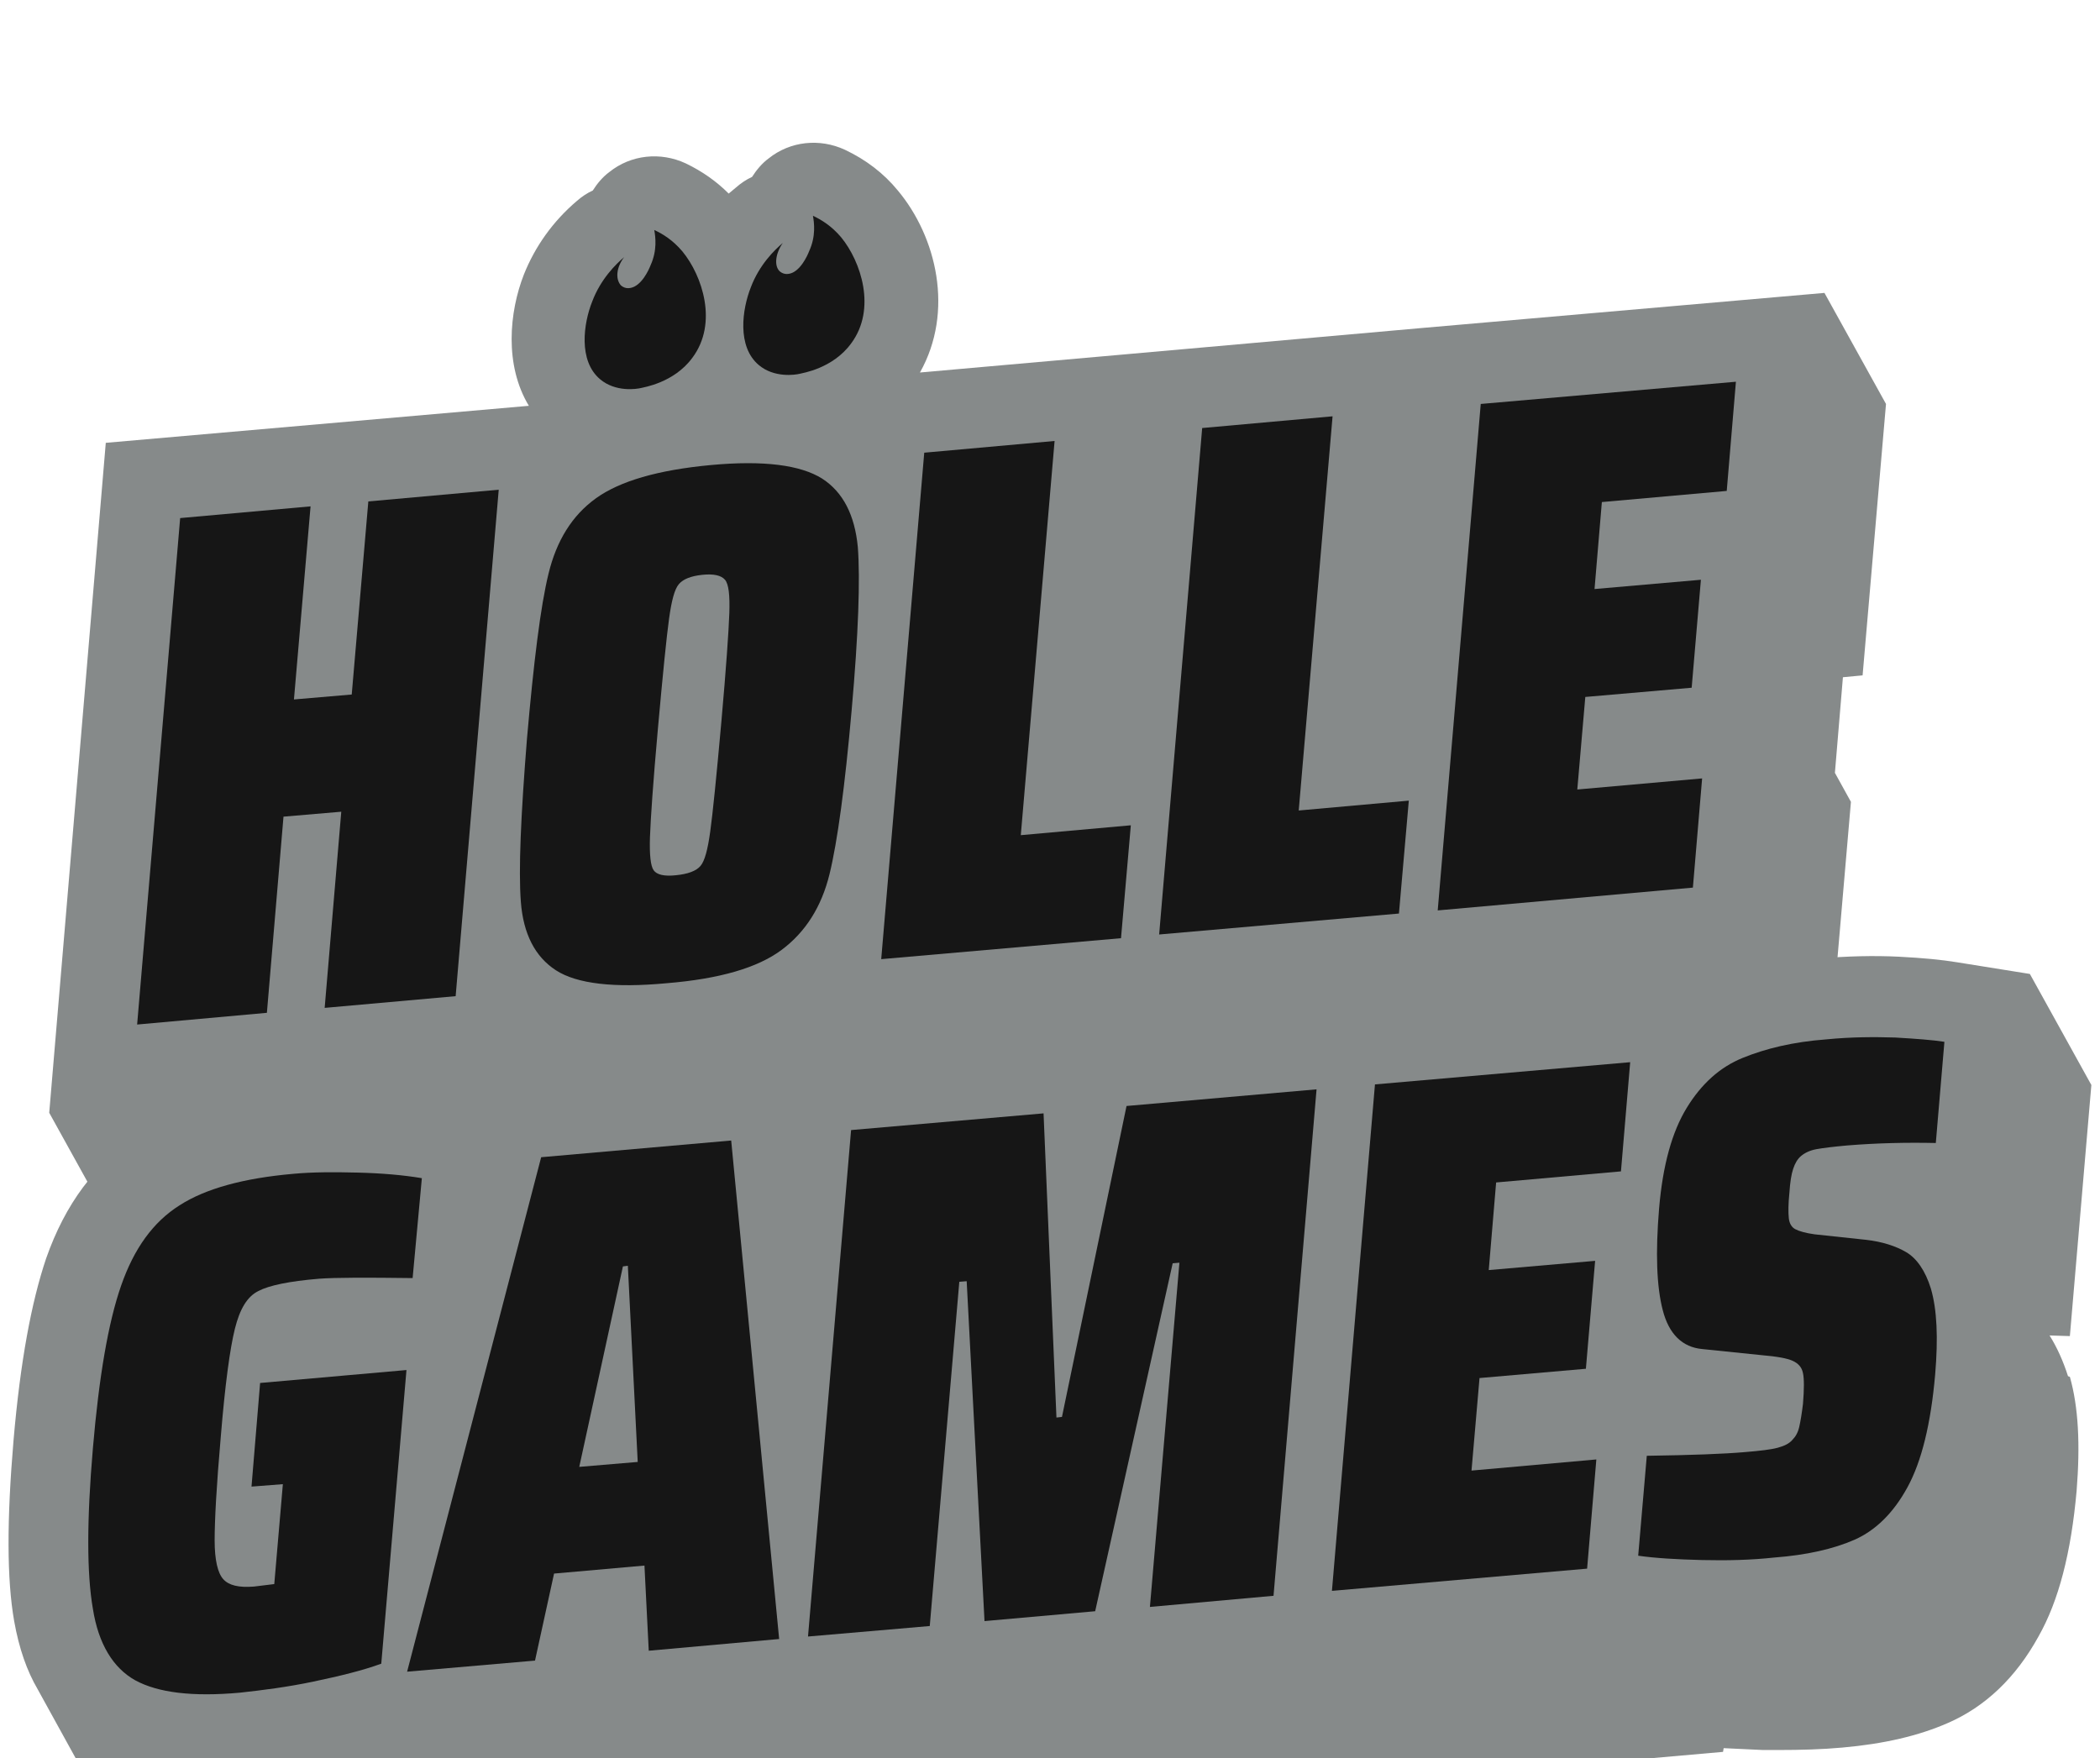
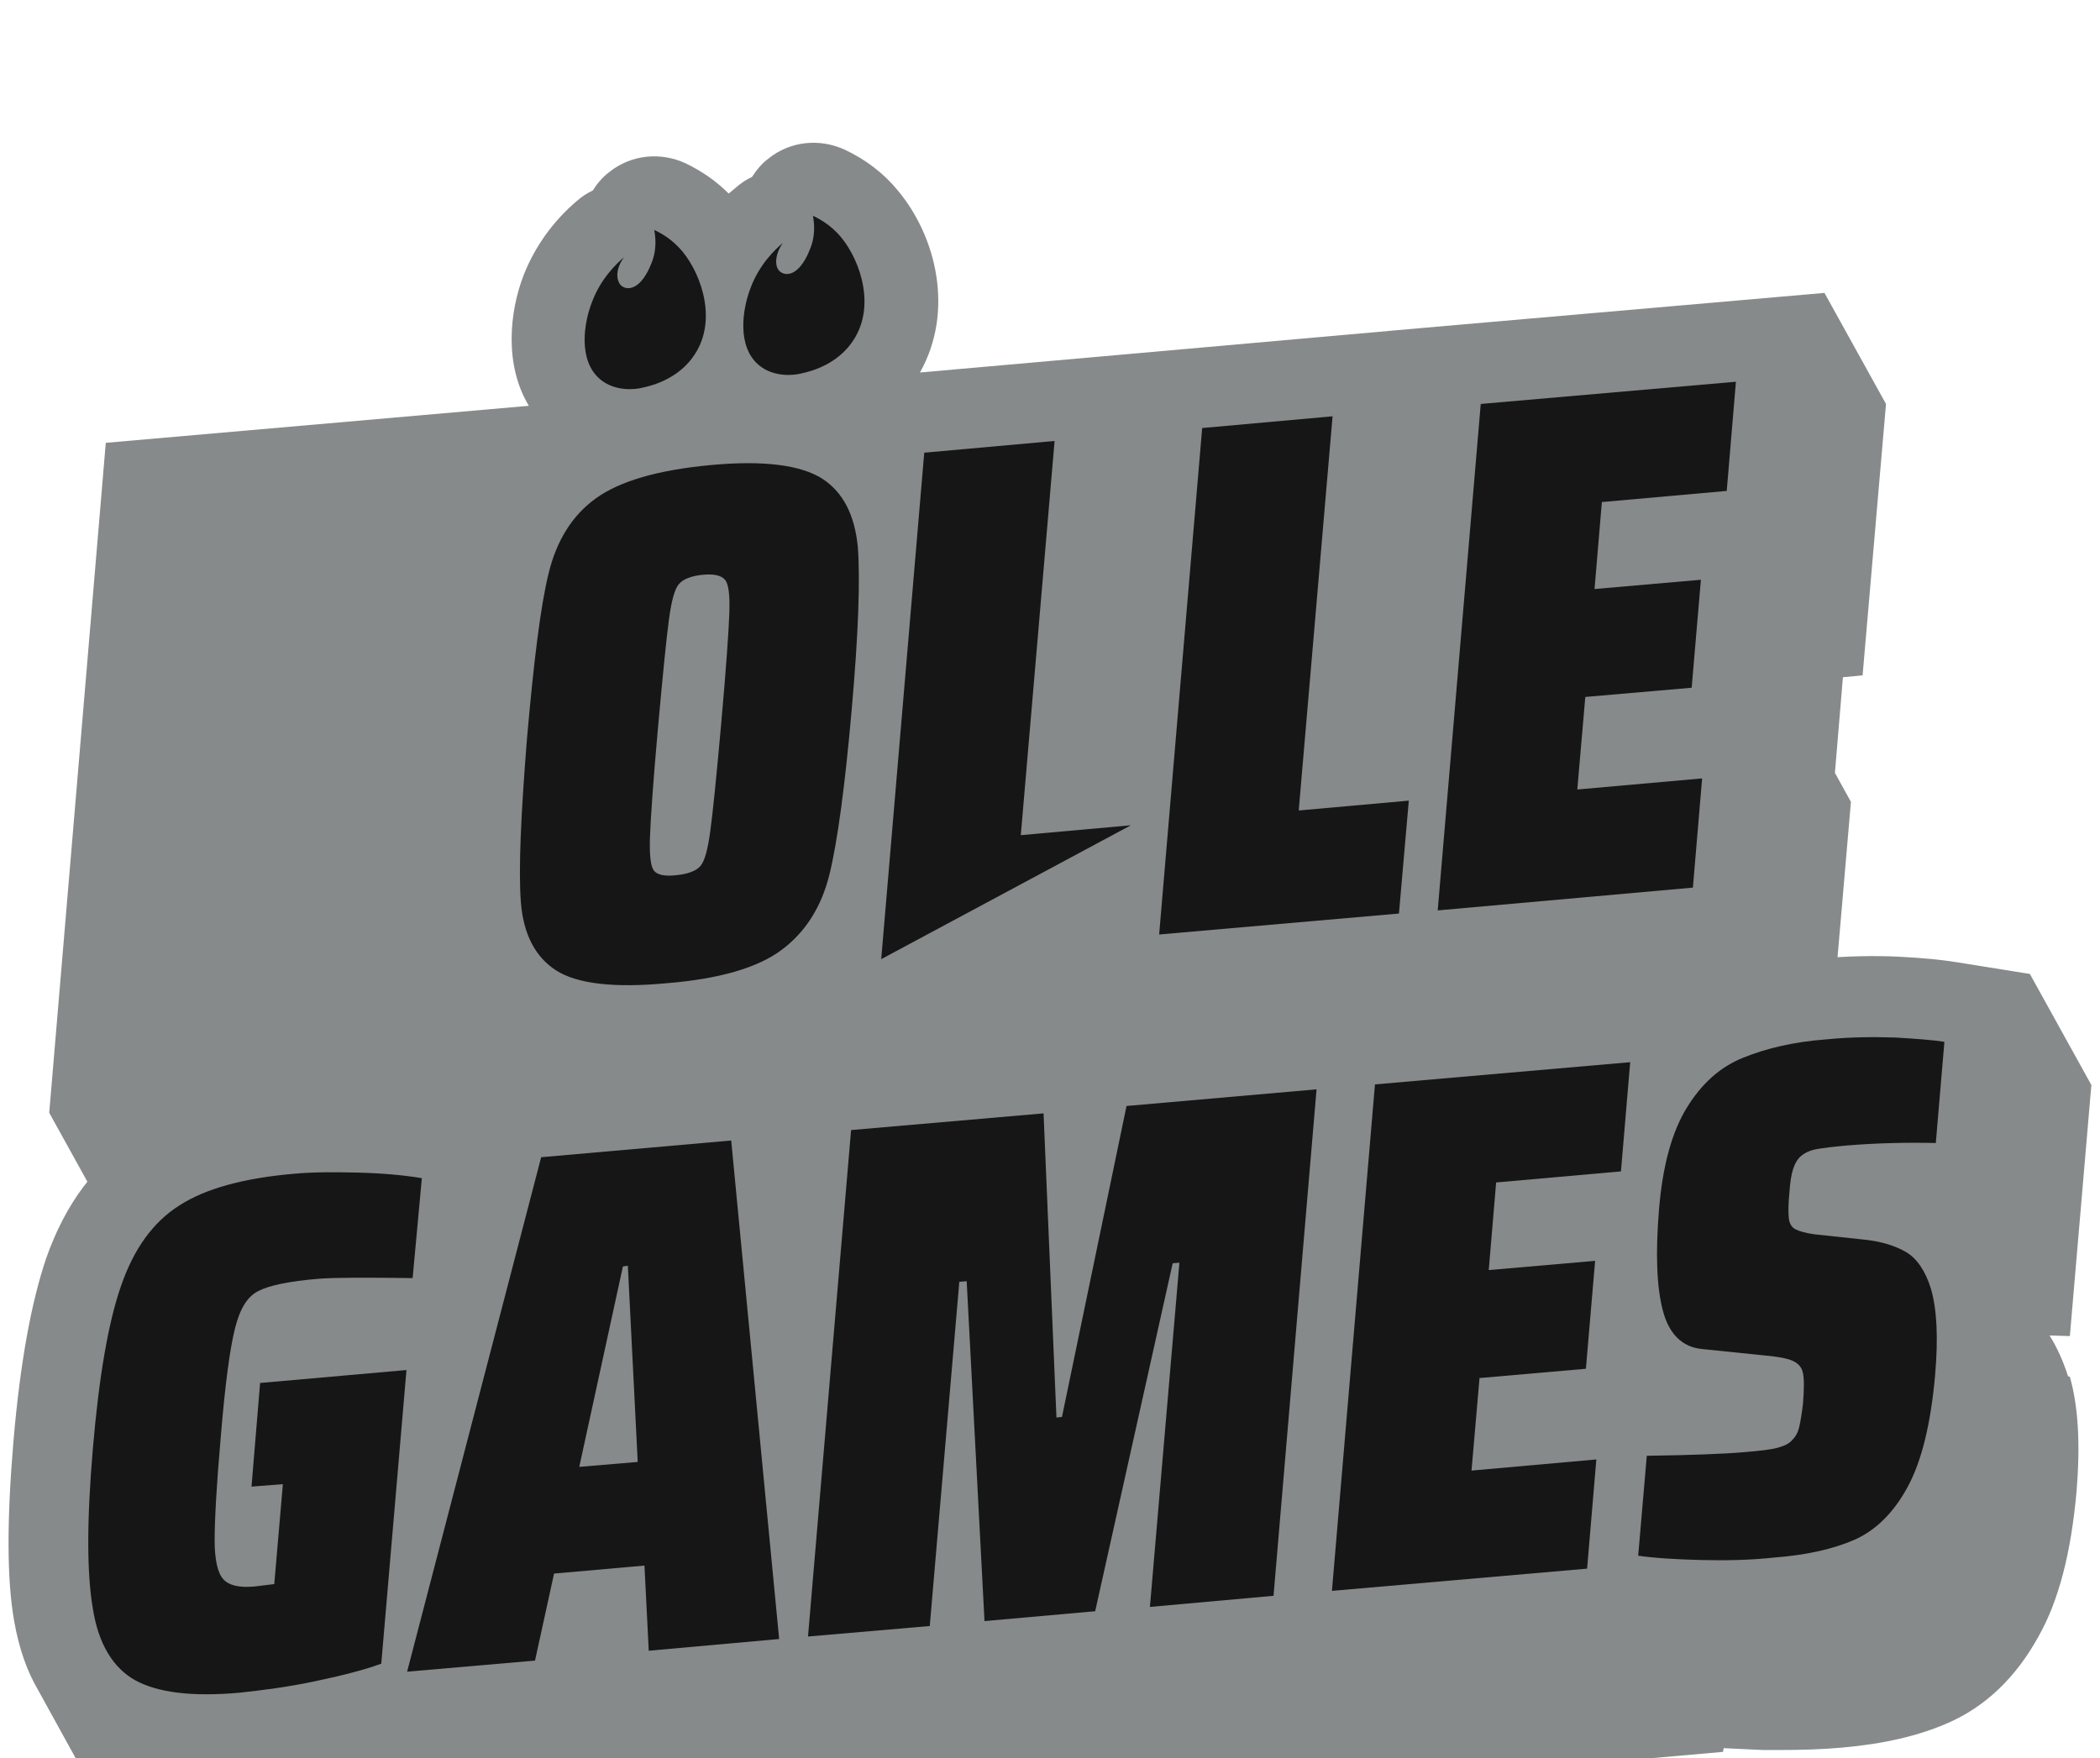
<svg xmlns="http://www.w3.org/2000/svg" width="43" height="36" viewBox="0 0 43 36" fill="none">
  <g clip-path="url(#clip0_6482_530802)">
    <g filter="url(#filter0_d_6482_530802)">
      <path d="M38.139 10.906L38.618 5.348L37.358 3.074L29.099 3.794L23.118 4.325L18.837 4.704C19.542 3.453 19.177 1.925 18.384 0.977C18.094 0.623 17.729 0.345 17.301 0.143C16.784 -0.097 16.18 -0.034 15.739 0.32C15.601 0.421 15.488 0.56 15.399 0.699C15.286 0.75 15.173 0.825 15.072 0.914C15.022 0.952 14.971 1.002 14.921 1.04C14.669 0.788 14.38 0.585 14.04 0.421C13.523 0.181 12.919 0.244 12.478 0.598C12.34 0.699 12.226 0.838 12.138 0.977C12.025 1.028 11.912 1.103 11.811 1.192C11.32 1.609 10.955 2.127 10.728 2.695C10.426 3.466 10.325 4.552 10.829 5.386L2.166 6.144L1.008 19.863L2.267 22.137L12.088 21.278L12.126 20.81C12.667 21.063 13.322 21.177 14.14 21.177C14.43 21.177 14.732 21.164 15.059 21.139C16.054 21.05 16.86 20.861 17.515 20.558L17.489 20.798L25.359 20.103L28.885 19.8L37.421 19.054L37.9 13.496L37.572 12.902L37.736 10.944L38.139 10.906Z" fill="#868A8A" />
-       <path d="M6.648 17.715L6.988 13.698L5.805 13.799L5.465 17.816L2.808 18.056L3.689 7.685L6.359 7.445L6.019 11.399L7.202 11.298L7.542 7.344L10.212 7.104L9.33 17.475L6.648 17.715Z" fill="#161616" />
      <path d="M11.383 16.945C10.955 16.667 10.715 16.199 10.665 15.543C10.615 14.886 10.665 13.774 10.791 12.195C10.93 10.616 11.068 9.491 11.232 8.822C11.395 8.152 11.71 7.635 12.201 7.281C12.692 6.927 13.473 6.7 14.556 6.599C15.639 6.498 16.394 6.599 16.835 6.877C17.263 7.154 17.502 7.622 17.565 8.279C17.615 8.936 17.578 10.047 17.439 11.614C17.301 13.18 17.149 14.305 16.986 14.974C16.822 15.644 16.495 16.162 16.004 16.528C15.513 16.894 14.732 17.122 13.649 17.21C12.579 17.311 11.811 17.223 11.383 16.945ZM14.342 14.81C14.43 14.709 14.493 14.469 14.543 14.102C14.594 13.736 14.669 12.991 14.77 11.866C14.87 10.742 14.921 9.997 14.934 9.63C14.946 9.264 14.921 9.037 14.845 8.948C14.77 8.86 14.619 8.822 14.379 8.847C14.14 8.873 13.989 8.936 13.901 9.037C13.813 9.138 13.75 9.378 13.7 9.744C13.649 10.111 13.574 10.856 13.473 11.98C13.372 13.104 13.322 13.85 13.309 14.216C13.297 14.582 13.322 14.81 13.385 14.898C13.448 14.987 13.599 15.025 13.838 14.999C14.09 14.974 14.254 14.911 14.342 14.81Z" fill="#161616" />
-       <path d="M18.044 16.717L18.925 6.346L21.594 6.106L20.902 14.178L23.155 13.976L22.954 16.288L18.044 16.717Z" fill="#161616" />
+       <path d="M18.044 16.717L18.925 6.346L21.594 6.106L20.902 14.178L23.155 13.976L18.044 16.717Z" fill="#161616" />
      <path d="M23.735 16.212L24.616 5.841L27.286 5.601L26.593 13.673L28.847 13.471L28.645 15.783L23.735 16.212Z" fill="#161616" />
      <path d="M29.439 15.719L30.32 5.348L35.545 4.893L35.357 7.129L32.8 7.357L32.65 9.138L34.828 8.948L34.639 11.159L32.461 11.348L32.297 13.243L34.853 13.016L34.664 15.252L29.439 15.719Z" fill="#161616" />
      <path d="M12.78 2.341C12.617 2.48 12.302 2.784 12.126 3.251C11.949 3.693 11.836 4.464 12.289 4.843C12.604 5.108 13.032 5.045 13.133 5.02C13.171 5.007 13.8 4.918 14.178 4.401C14.707 3.693 14.379 2.72 13.976 2.228C13.775 1.988 13.561 1.861 13.397 1.786C13.422 1.925 13.46 2.202 13.322 2.506C13.284 2.607 13.133 2.935 12.906 2.973C12.78 2.998 12.705 2.91 12.705 2.91C12.604 2.784 12.617 2.556 12.78 2.341Z" fill="#161616" />
      <path d="M16.029 2.051C15.865 2.19 15.55 2.493 15.374 2.96C15.198 3.403 15.085 4.173 15.538 4.552C15.853 4.817 16.281 4.754 16.381 4.729C16.419 4.716 17.049 4.628 17.427 4.11C17.955 3.403 17.628 2.43 17.225 1.937C17.023 1.697 16.809 1.571 16.646 1.495C16.671 1.634 16.709 1.912 16.57 2.215C16.532 2.316 16.381 2.645 16.155 2.683C16.029 2.708 15.953 2.619 15.953 2.619C15.853 2.506 15.878 2.266 16.029 2.051Z" fill="#161616" />
      <path d="M42.345 25.257C42.244 24.941 42.118 24.663 41.967 24.423L42.383 24.436L42.823 19.294L41.564 17.02L40.066 16.78C39.764 16.73 39.373 16.692 38.882 16.667C38.379 16.642 37.825 16.654 37.245 16.705C36.452 16.78 35.772 16.919 35.18 17.16L35.193 17.008L28.797 17.564L15.954 18.688L9.809 19.231L9.696 19.673L8.89 19.547C8.449 19.484 7.945 19.433 7.391 19.421C6.837 19.408 6.321 19.408 5.868 19.459C4.571 19.572 3.576 19.863 2.808 20.355C1.952 20.899 1.335 21.733 0.945 22.844C0.643 23.741 0.416 24.954 0.277 26.571C0.139 28.2 0.139 29.413 0.29 30.272C0.391 30.841 0.554 31.295 0.768 31.662L2.028 33.948C2.38 34.58 2.846 34.946 3.236 35.161C3.828 35.489 4.571 35.654 5.49 35.654C5.742 35.654 6.019 35.641 6.309 35.616C6.825 35.565 7.391 35.489 7.996 35.363C8.059 35.35 8.109 35.338 8.172 35.325L19.013 34.378L28.834 33.519L35.281 32.95L35.294 32.874C35.545 32.887 35.81 32.9 36.099 32.912C36.2 32.912 36.313 32.912 36.414 32.912C36.867 32.912 37.308 32.9 37.724 32.862C38.58 32.786 39.285 32.622 39.889 32.357C40.645 32.028 41.275 31.434 41.74 30.588C42.156 29.855 42.408 28.87 42.521 27.607C42.597 26.659 42.559 25.889 42.383 25.27L42.345 25.257Z" fill="#868A8A" />
      <path d="M5.15 27.518L5.326 25.396L8.323 25.131L7.807 31.144C7.429 31.283 6.963 31.396 6.422 31.51C5.88 31.624 5.377 31.687 4.911 31.738C3.941 31.826 3.236 31.738 2.77 31.485C2.317 31.232 2.015 30.74 1.902 30.02C1.776 29.299 1.776 28.2 1.902 26.735C2.027 25.27 2.216 24.158 2.481 23.4C2.745 22.642 3.136 22.099 3.677 21.758C4.206 21.417 4.986 21.202 6.006 21.113C6.397 21.076 6.837 21.076 7.328 21.088C7.832 21.101 8.26 21.139 8.638 21.202L8.449 23.248C7.505 23.236 6.875 23.236 6.535 23.261C5.918 23.312 5.503 23.4 5.289 23.514C5.062 23.627 4.911 23.88 4.81 24.284C4.709 24.689 4.609 25.421 4.521 26.495C4.432 27.506 4.395 28.213 4.395 28.617C4.395 29.021 4.458 29.287 4.571 29.413C4.684 29.54 4.886 29.59 5.2 29.565L5.616 29.514L5.792 27.468L5.15 27.518Z" fill="#161616" />
      <path d="M13.284 30.879L13.196 29.135L11.345 29.299L10.955 31.081L8.336 31.308L11.081 20.773L14.972 20.431L15.954 30.639L13.284 30.879ZM12.856 22.996L12.755 23.009L11.861 27.114L13.058 27.013L12.856 22.996Z" fill="#161616" />
      <path d="M23.546 29.982L24.15 22.933L24.012 22.945L22.425 30.07L20.159 30.272L19.794 23.312L19.643 23.324L19.038 30.373L16.545 30.588L17.427 20.217L21.368 19.875L21.632 26.104L21.745 26.091L23.067 19.724L26.958 19.383L26.077 29.754L23.546 29.982Z" fill="#161616" />
      <path d="M27.273 29.653L28.154 19.282L33.38 18.827L33.191 21.063L30.635 21.29L30.484 23.084L32.662 22.895L32.473 25.105L30.295 25.295L30.131 27.19L32.687 26.962L32.498 29.198L27.273 29.653Z" fill="#161616" />
      <path d="M34.853 29.022C34.337 29.009 33.896 28.984 33.544 28.933L33.72 26.887C34.626 26.874 35.306 26.849 35.734 26.811C36.036 26.786 36.263 26.76 36.402 26.722C36.54 26.685 36.641 26.634 36.704 26.558C36.767 26.495 36.817 26.407 36.842 26.293C36.868 26.179 36.893 26.028 36.918 25.826C36.943 25.522 36.943 25.308 36.918 25.194C36.893 25.068 36.817 24.992 36.704 24.941C36.591 24.891 36.389 24.853 36.087 24.828L34.853 24.701C34.45 24.663 34.173 24.398 34.047 23.905C33.921 23.425 33.896 22.73 33.972 21.821C34.047 20.937 34.236 20.255 34.538 19.762C34.84 19.269 35.218 18.928 35.684 18.739C36.15 18.549 36.717 18.41 37.396 18.36C37.913 18.309 38.379 18.309 38.807 18.322C39.235 18.347 39.575 18.372 39.814 18.41L39.638 20.482C39.046 20.469 38.441 20.482 37.825 20.532C37.535 20.558 37.334 20.583 37.195 20.608C37.056 20.634 36.956 20.684 36.88 20.747C36.805 20.81 36.754 20.899 36.717 21.012C36.679 21.126 36.654 21.29 36.641 21.492C36.616 21.733 36.616 21.909 36.628 22.023C36.641 22.137 36.691 22.213 36.767 22.25C36.842 22.288 36.968 22.326 37.157 22.352L38.215 22.465C38.542 22.503 38.819 22.592 39.033 22.718C39.247 22.844 39.424 23.097 39.537 23.463C39.663 23.893 39.688 24.474 39.625 25.219C39.537 26.23 39.348 27 39.058 27.531C38.769 28.061 38.404 28.415 37.976 28.605C37.547 28.794 36.993 28.921 36.326 28.971C35.86 29.022 35.369 29.034 34.853 29.022Z" fill="#161616" />
    </g>
  </g>
  <defs>
    <filter id="filter0_d_6482_530802" x="-2.749" y="0" width="48.496" height="41.501" filterUnits="userSpaceOnUse" color-interpolation-filters="sRGB">
      <feFlood flood-opacity="0" result="BackgroundImageFix" />
      <feColorMatrix in="SourceAlpha" type="matrix" values="0 0 0 0 0 0 0 0 0 0 0 0 0 0 0 0 0 0 127 0" result="hardAlpha" />
      <feOffset dy="2.924" />
      <feGaussianBlur stdDeviation="1.462" />
      <feColorMatrix type="matrix" values="0 0 0 0 0 0 0 0 0 0 0 0 0 0 0 0 0 0 0.25 0" />
      <feBlend mode="normal" in2="BackgroundImageFix" result="effect1_dropShadow_6482_530802" />
      <feBlend mode="normal" in="SourceGraphic" in2="effect1_dropShadow_6482_530802" result="shape" />
    </filter>
    <clipPath id="clip0_6482_530802">
      <rect width="43" height="36" fill="white" />
    </clipPath>
  </defs>
</svg>